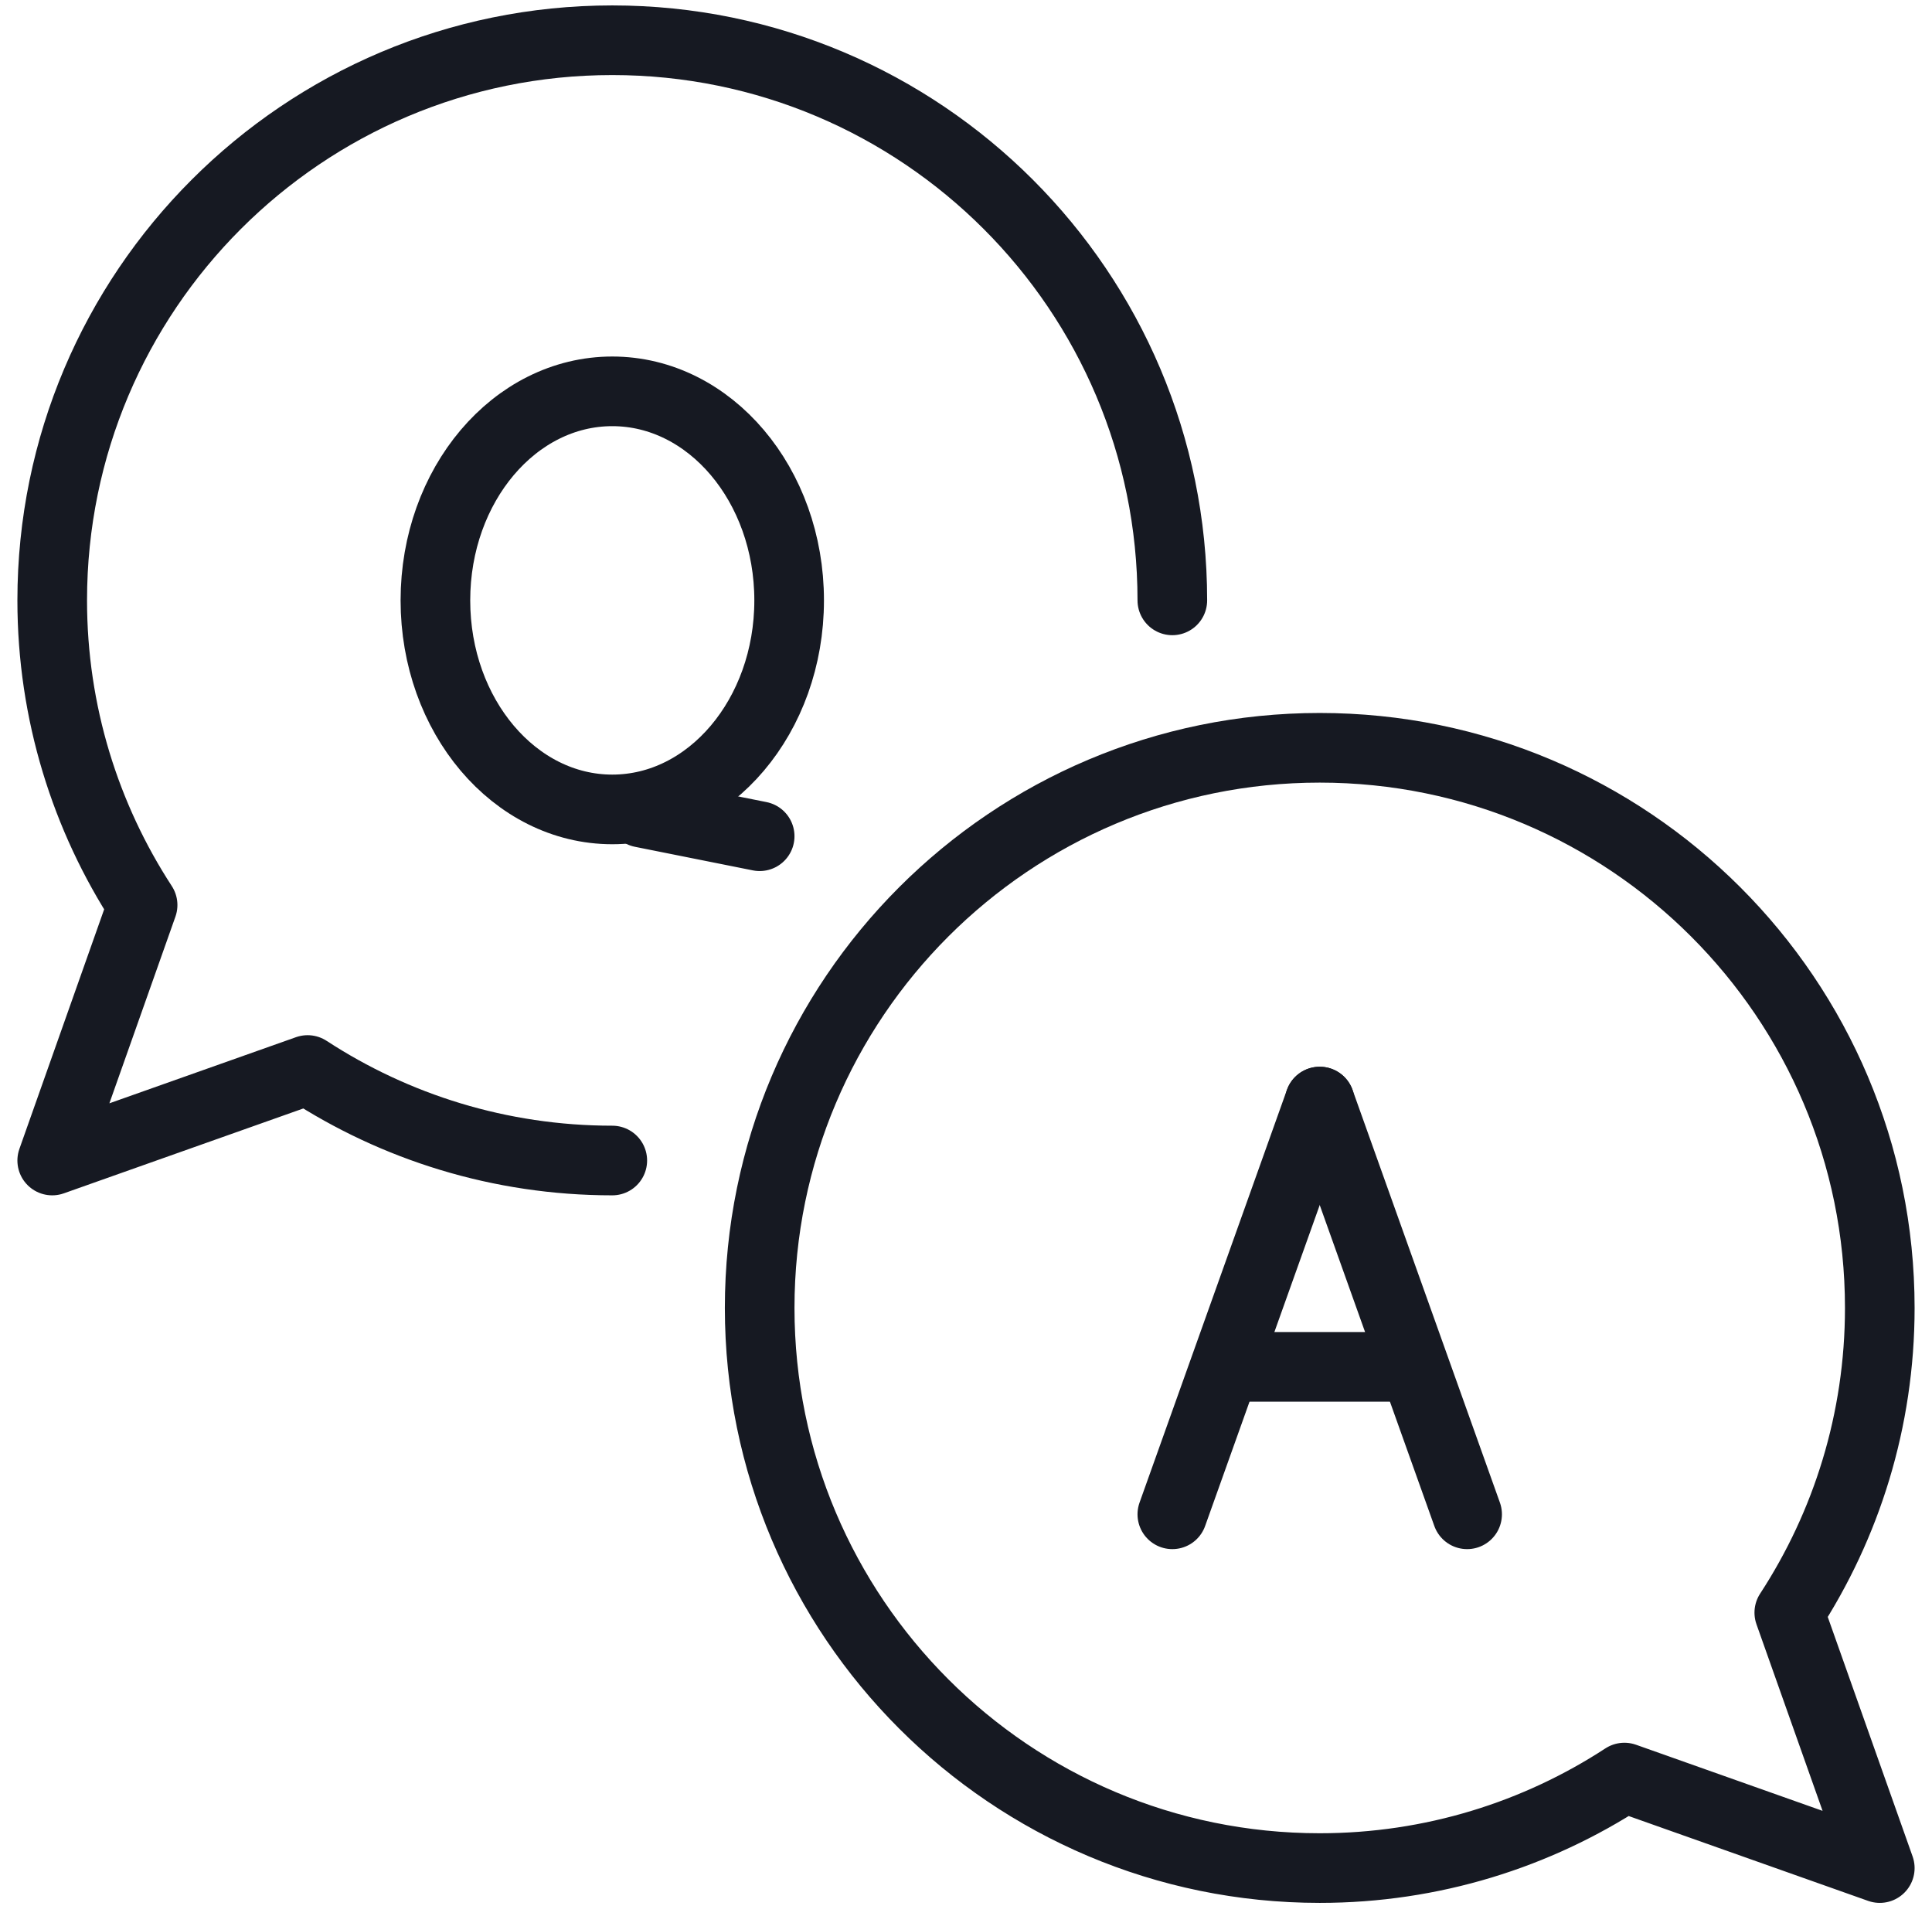
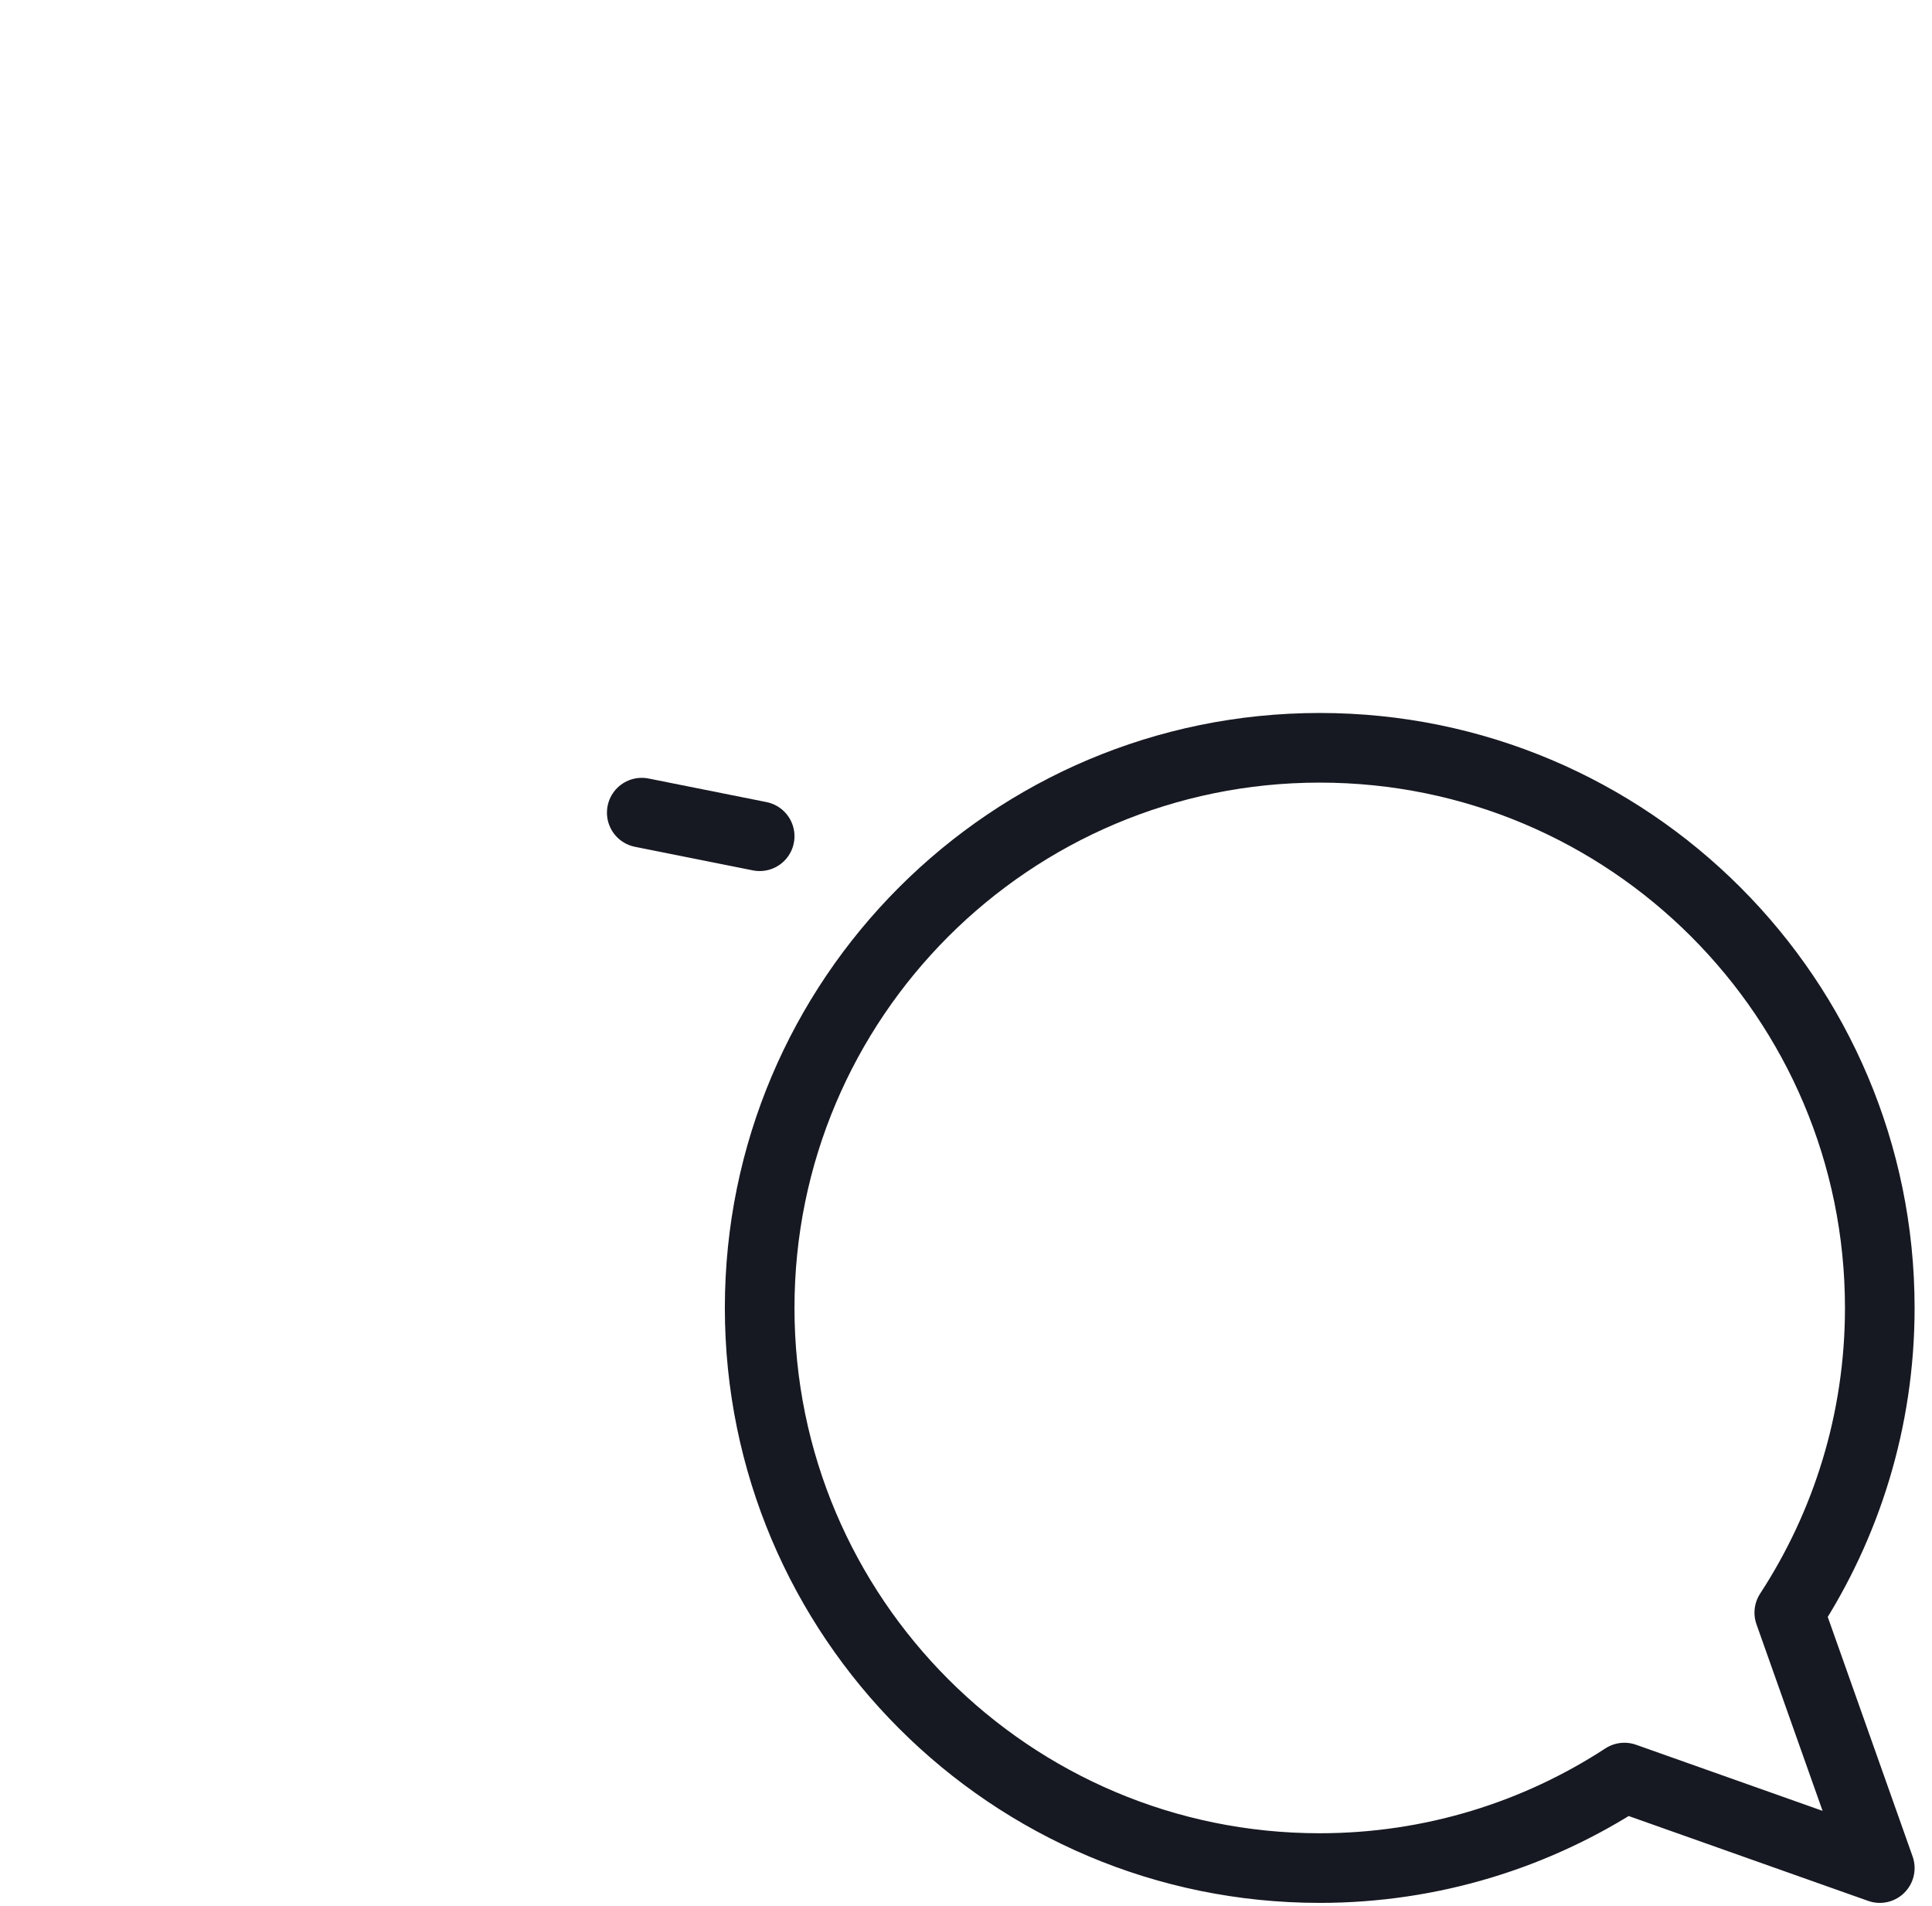
<svg xmlns="http://www.w3.org/2000/svg" width="74" height="73" viewBox="0 0 74 73" fill="none">
-   <path d="M23.452 44.444C19.148 44.444 15.134 43.165 11.782 40.978L2 44.444L5.462 34.66C3.279 31.308 2 27.297 2 22.992C2 11.147 11.61 1.541 23.452 1.541C35.293 1.541 44.903 11.147 44.903 22.992" stroke="#161922" stroke-width="2.667" stroke-miterlimit="10" stroke-linecap="round" stroke-linejoin="round" />
-   <path d="M30.226 22.993C30.226 27.414 27.192 30.998 23.452 30.998C19.711 30.998 16.677 27.414 16.677 22.993C16.677 18.571 19.711 14.987 23.452 14.987C27.192 14.987 30.226 18.571 30.226 22.993Z" stroke="#161922" stroke-width="2.667" stroke-miterlimit="10" stroke-linecap="round" stroke-linejoin="round" />
  <path d="M24.581 31.122L29.097 32.025" stroke="#161922" stroke-width="2.667" stroke-miterlimit="10" stroke-linecap="round" stroke-linejoin="round" />
  <path d="M68.534 61.759C70.721 58.407 72 54.394 72 50.089C72 38.243 62.39 28.638 50.548 28.638C38.707 28.638 29.097 38.243 29.097 50.089C29.097 61.931 38.707 71.541 50.548 71.541C54.853 71.541 58.866 70.262 62.218 68.075L72 71.541L68.534 61.759Z" stroke="#161922" stroke-width="2.667" stroke-miterlimit="10" stroke-linecap="round" stroke-linejoin="round" />
-   <path d="M50.548 42.186L44.903 57.993" stroke="#161922" stroke-width="2.667" stroke-miterlimit="10" stroke-linecap="round" stroke-linejoin="round" />
-   <path d="M50.549 42.186L56.194 57.993" stroke="#161922" stroke-width="2.667" stroke-miterlimit="10" stroke-linecap="round" stroke-linejoin="round" />
-   <path d="M47.161 52.347H53.936" stroke="#161922" stroke-width="2.667" stroke-miterlimit="10" stroke-linecap="round" stroke-linejoin="round" />
</svg>